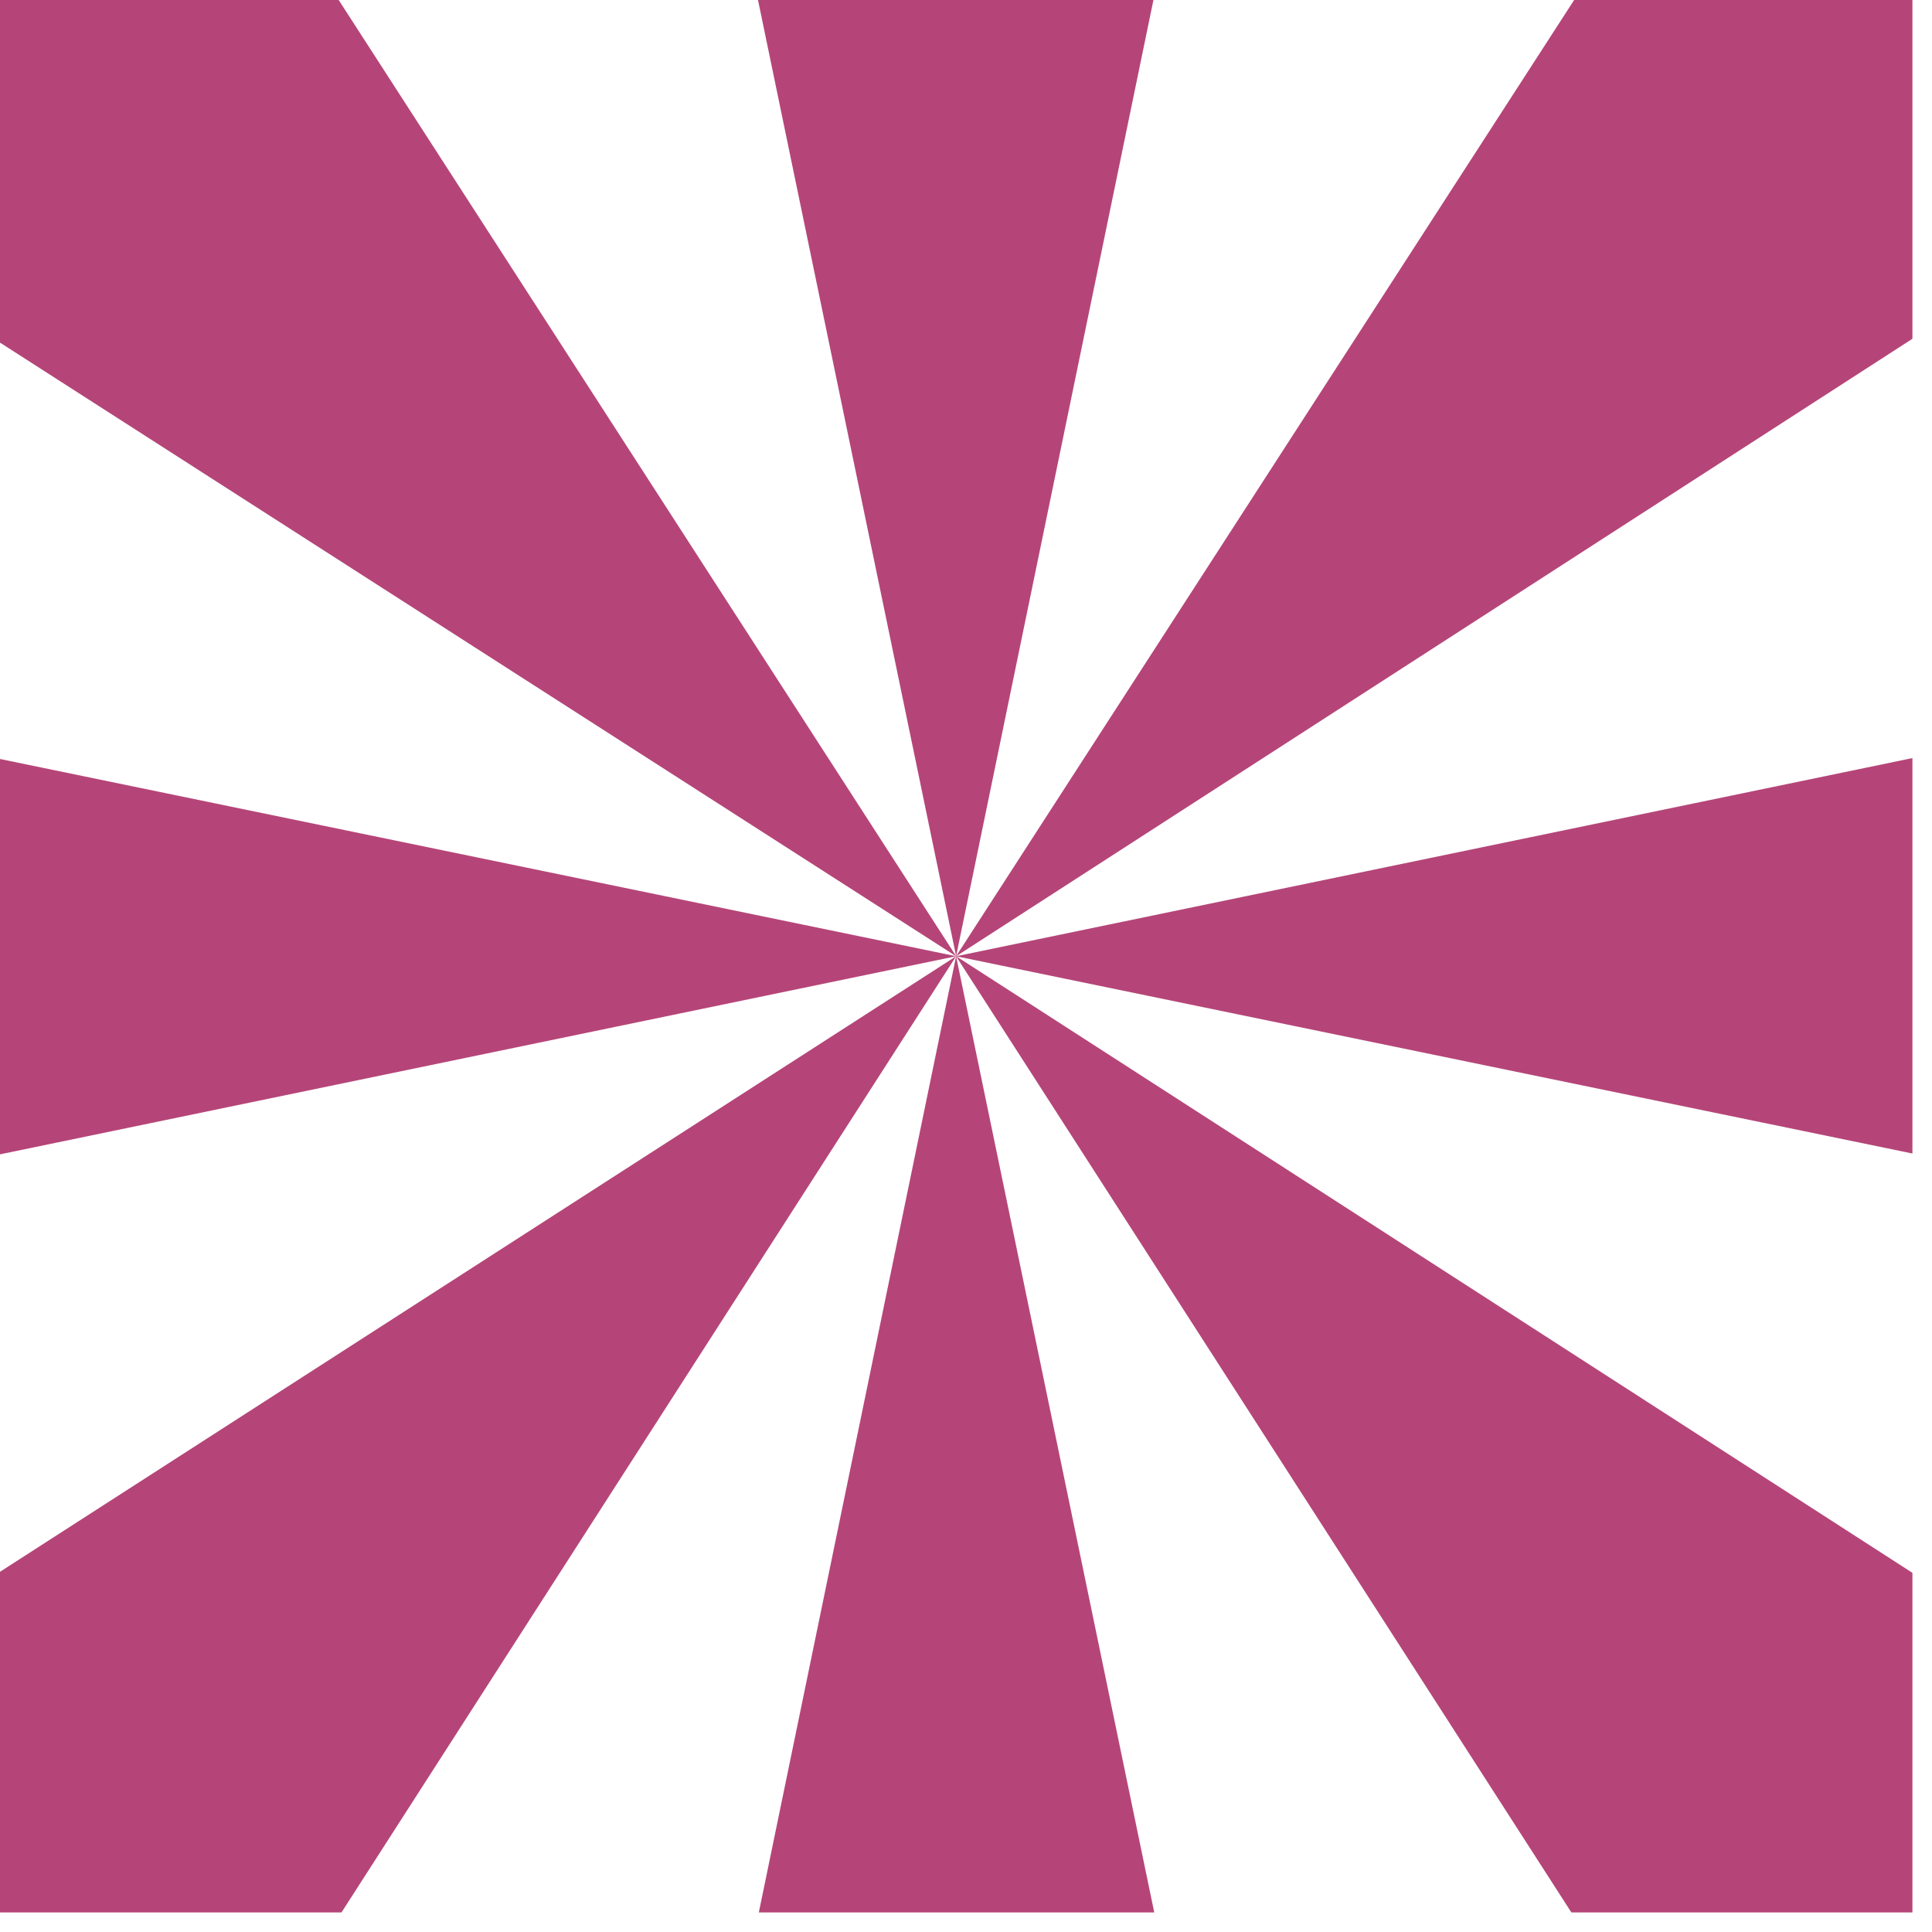
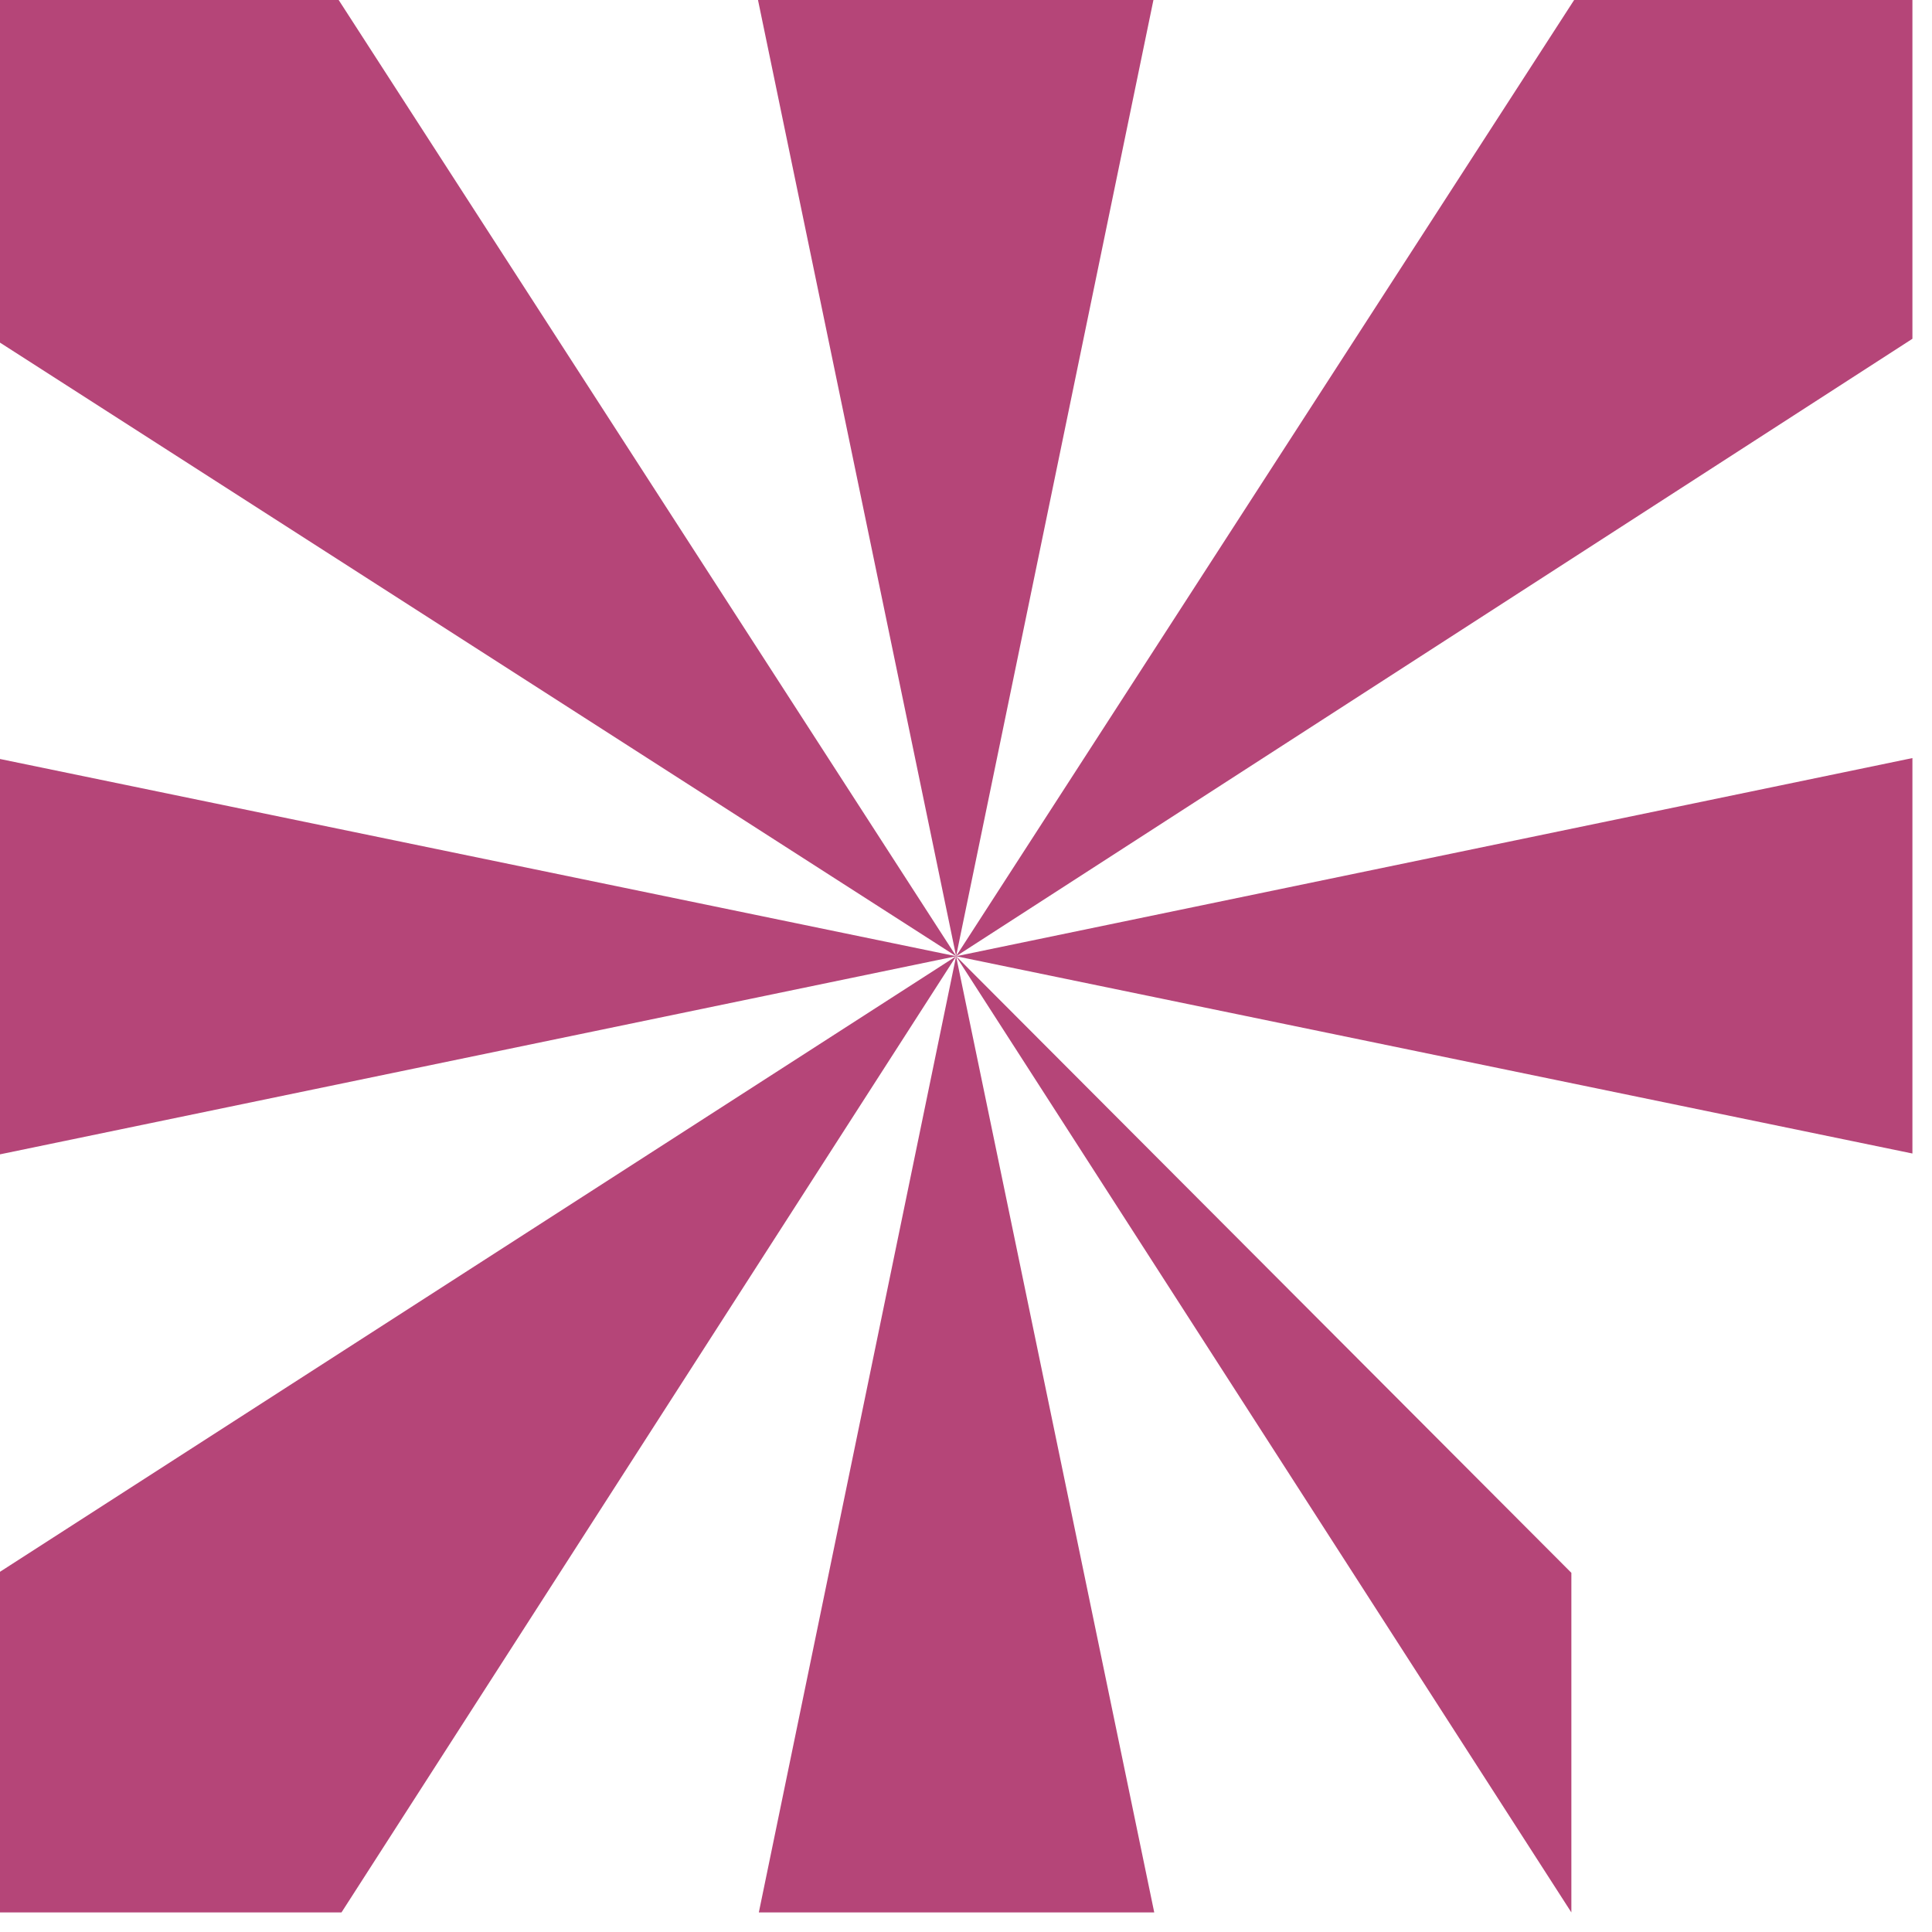
<svg xmlns="http://www.w3.org/2000/svg" width="74" height="74" viewBox="0 0 74 74" fill="none">
-   <path d="M0 0V13.123L36.618 36.624H36.621V36.626L0 29.071V44.214L36.622 36.626L0 60.203V73.25H13.08L36.621 36.627L29.065 73.25H44.21L36.621 36.629L60.187 73.25H73.25V60.243L36.624 36.627H36.621V36.626L73.25 44.182V29.036L36.622 36.626L73.25 12.976V0H60.293L36.621 36.624L44.179 0H29.033L36.622 36.624L12.972 0H0Z" fill="#B54578" />
+   <path d="M0 0V13.123L36.618 36.624H36.621V36.626L0 29.071V44.214L36.622 36.626L0 60.203V73.25H13.08L36.621 36.627L29.065 73.25H44.21L36.621 36.629L60.187 73.25V60.243L36.624 36.627H36.621V36.626L73.25 44.182V29.036L36.622 36.626L73.25 12.976V0H60.293L36.621 36.624L44.179 0H29.033L36.622 36.624L12.972 0H0Z" fill="#B54578" />
</svg>